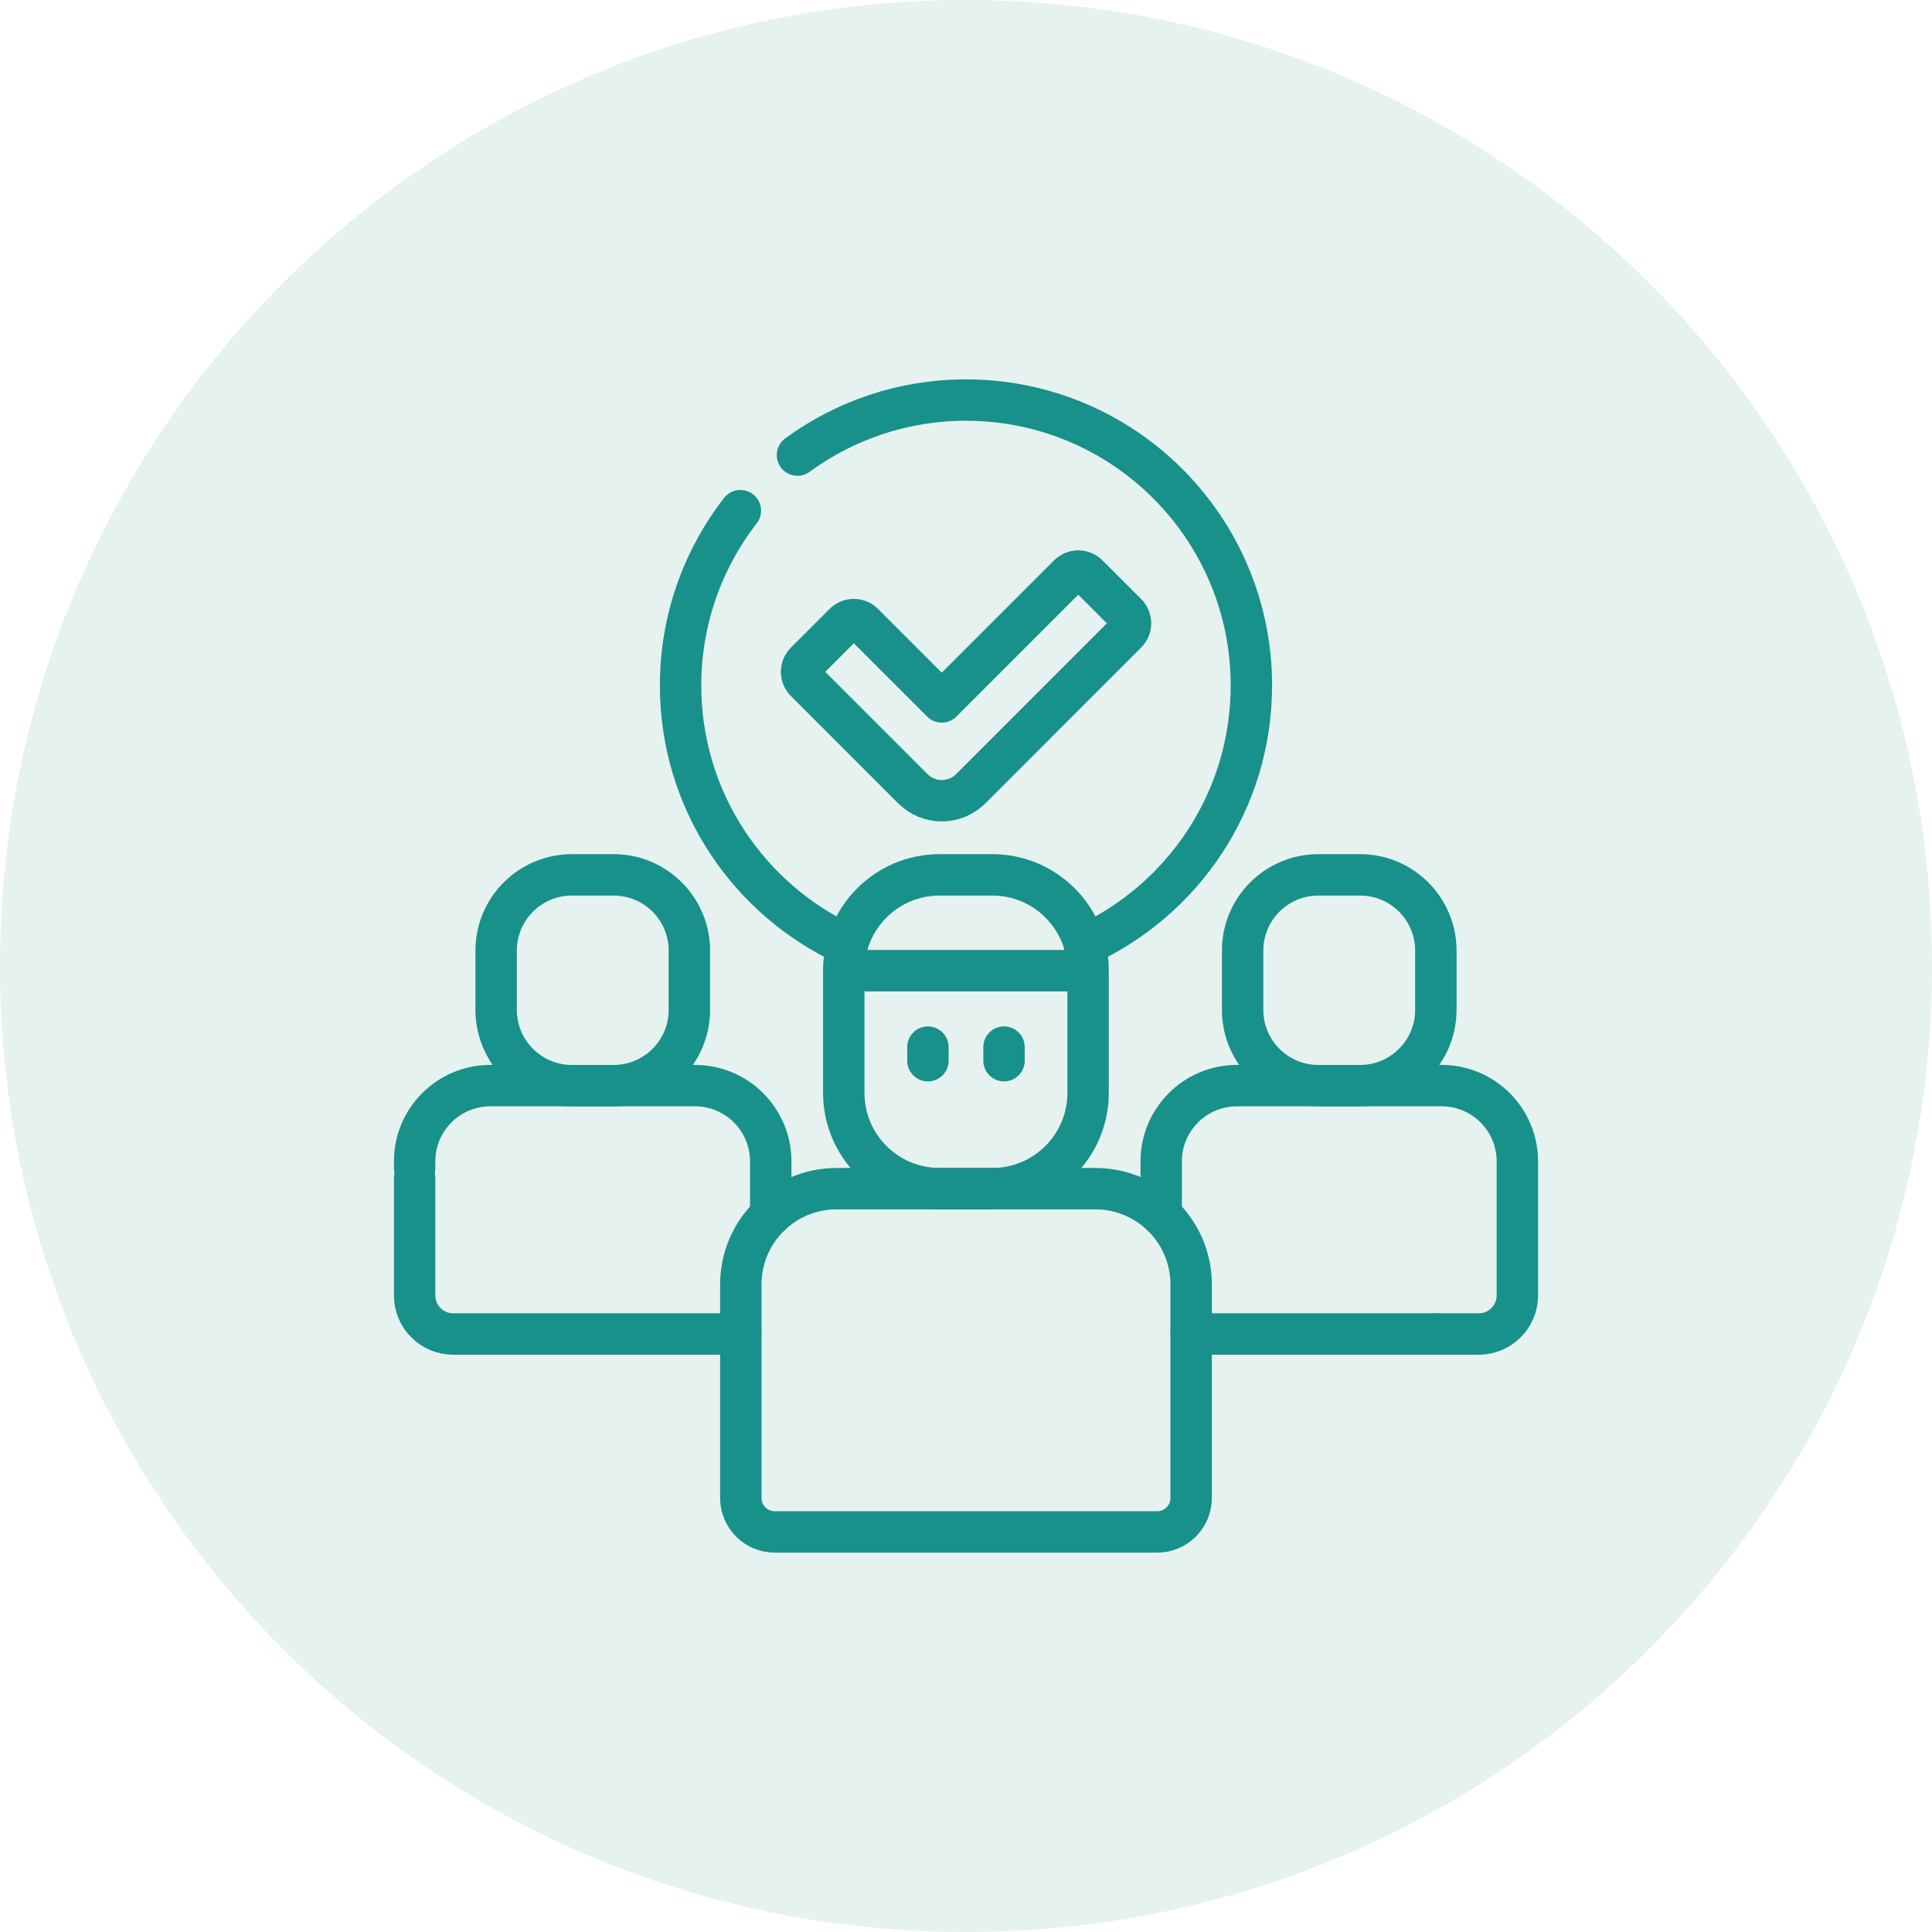
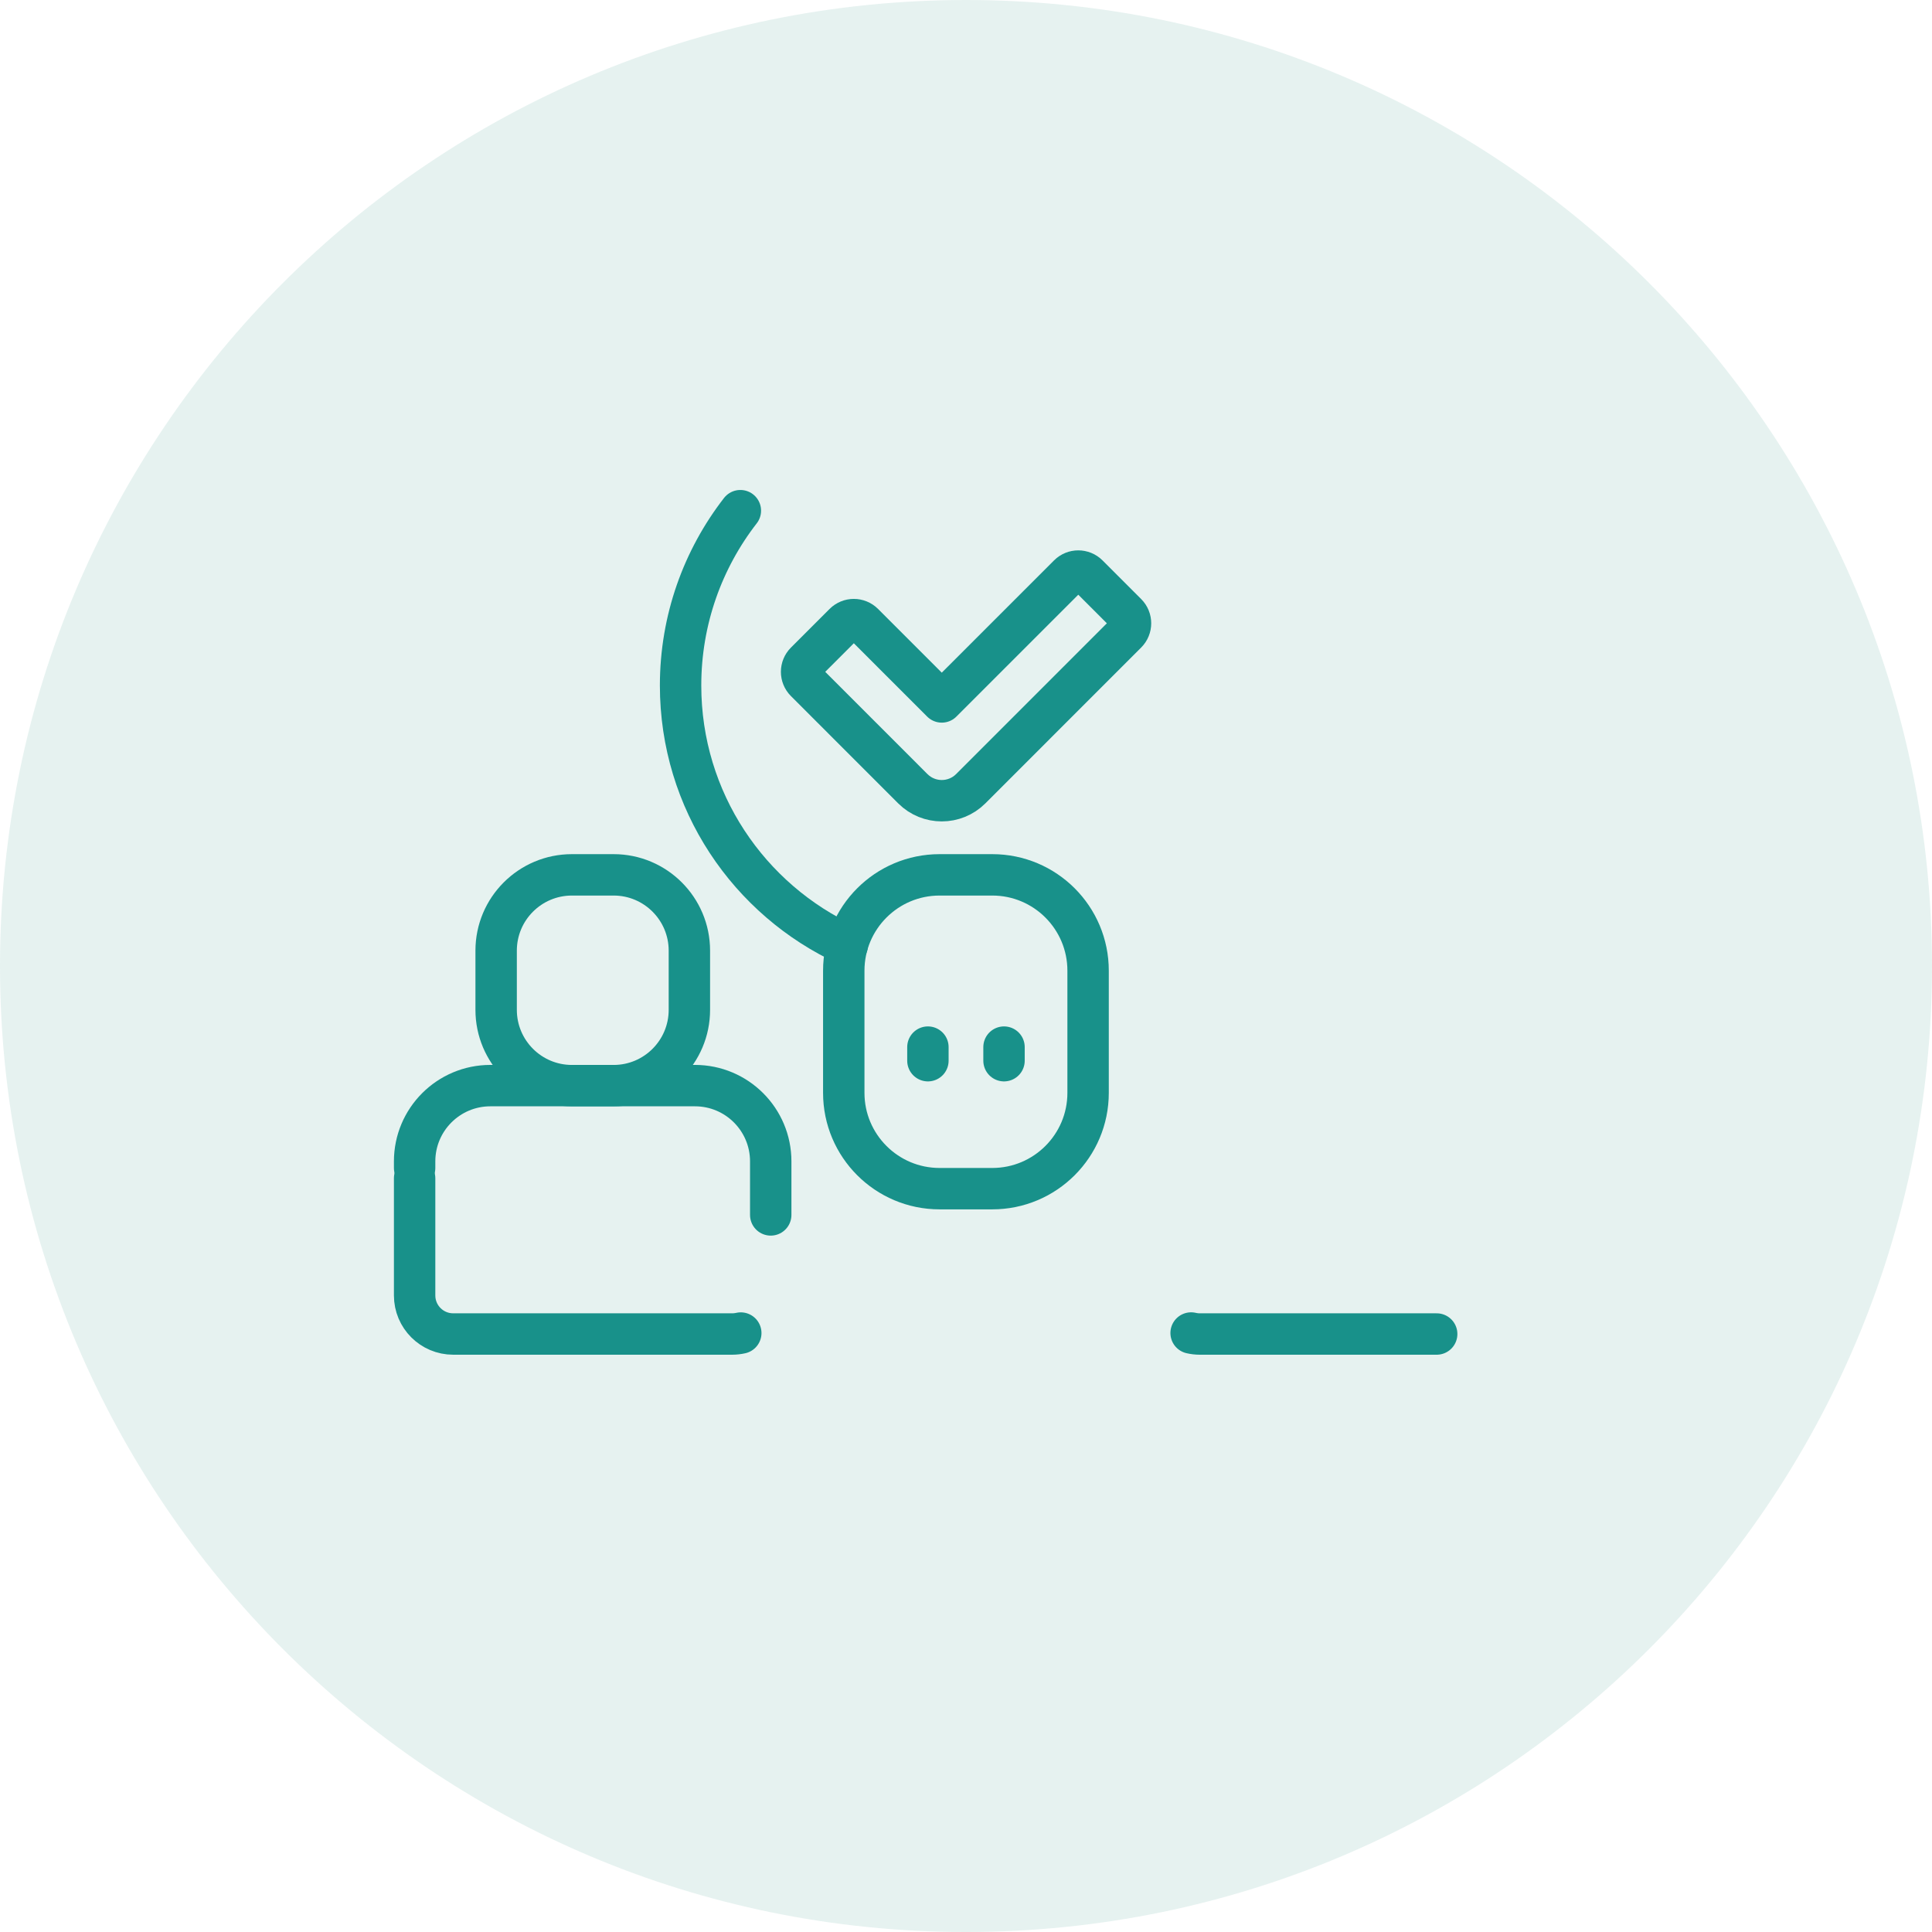
<svg xmlns="http://www.w3.org/2000/svg" width="56" height="56" viewBox="0 0 56 56" fill="none">
  <g clip-path="url(#clip0_139_174)">
    <path d="M56 28C56 12.536 43.464 0 28 0C12.536 0 0 12.536 0 28C0 43.464 12.536 56 28 56C43.464 56 56 43.464 56 28Z" fill="#00786A" fill-opacity="0.1" />
    <path d="M26.896 30.351V30.745" stroke="#18918A" stroke-width="1.2" stroke-miterlimit="10" stroke-linecap="round" stroke-linejoin="round" />
    <path d="M29.102 30.351V30.745" stroke="#18918A" stroke-width="1.2" stroke-miterlimit="10" stroke-linecap="round" stroke-linejoin="round" />
    <path d="M27.298 23.209C26.994 23.209 26.691 23.093 26.459 22.862L23.35 19.752C23.196 19.598 23.196 19.349 23.35 19.195L24.47 18.075C24.624 17.921 24.873 17.921 25.027 18.075L27.298 20.346L30.976 16.668C31.13 16.514 31.379 16.514 31.533 16.668L32.653 17.788C32.807 17.942 32.807 18.191 32.653 18.345L28.137 22.862C27.905 23.093 27.602 23.209 27.298 23.209Z" stroke="#18918A" stroke-width="1.2" stroke-miterlimit="10" stroke-linecap="round" stroke-linejoin="round" />
    <path d="M28.762 34.454H27.234C25.701 34.454 24.457 33.21 24.457 31.677V28.136C24.457 26.602 25.701 25.358 27.234 25.358H28.762C30.296 25.358 31.539 26.602 31.539 28.136V31.677C31.539 33.21 30.296 34.454 28.762 34.454Z" stroke="#18918A" stroke-width="1.2" stroke-miterlimit="10" stroke-linecap="round" stroke-linejoin="round" />
-     <path d="M24.457 28.136H31.54" stroke="#18918A" stroke-width="1.2" stroke-miterlimit="10" stroke-linejoin="round" />
-     <path d="M39.422 31.468H38.214C37.001 31.468 36.018 30.484 36.018 29.271V27.555C36.018 26.342 37.001 25.358 38.214 25.358H39.422C40.636 25.358 41.619 26.342 41.619 27.555V29.271C41.619 30.484 40.636 31.468 39.422 31.468Z" stroke="#18918A" stroke-width="1.2" stroke-miterlimit="10" stroke-linecap="round" stroke-linejoin="round" />
    <path d="M17.786 31.468H16.578C15.364 31.468 14.381 30.484 14.381 29.271V27.555C14.381 26.342 15.364 25.358 16.578 25.358H17.786C18.999 25.358 19.982 26.342 19.982 27.555V29.271C19.982 30.484 18.999 31.468 17.786 31.468Z" stroke="#18918A" stroke-width="1.2" stroke-miterlimit="10" stroke-linecap="round" stroke-linejoin="round" />
-     <path d="M31.749 34.454H24.25C22.716 34.454 21.473 35.697 21.473 37.231V43.419C21.473 43.963 21.914 44.404 22.457 44.404H33.541C34.085 44.404 34.526 43.963 34.526 43.419V37.231C34.526 35.697 33.282 34.454 31.749 34.454Z" stroke="#18918A" stroke-width="1.2" stroke-miterlimit="10" stroke-linecap="round" stroke-linejoin="round" />
-     <path d="M31.439 27.395C34.29 26.089 36.272 23.211 36.272 19.869C36.272 15.3 32.568 11.596 27.998 11.596C26.172 11.596 24.484 12.189 23.115 13.191" stroke="#18918A" stroke-width="1.2" stroke-miterlimit="10" stroke-linecap="round" stroke-linejoin="round" />
    <path d="M21.46 14.802C20.374 16.202 19.727 17.96 19.727 19.869C19.727 23.211 21.708 26.089 24.559 27.395" stroke="#18918A" stroke-width="1.2" stroke-miterlimit="10" stroke-linecap="round" stroke-linejoin="round" />
    <path d="M34.525 38.638C34.606 38.657 34.689 38.667 34.775 38.667H41.643" stroke="#18918A" stroke-width="1.2" stroke-miterlimit="10" stroke-linecap="round" stroke-linejoin="round" />
-     <path d="M41.582 38.667H42.863C43.48 38.667 43.981 38.167 43.981 37.549V33.663C43.981 32.45 42.998 31.467 41.785 31.467H35.855C34.642 31.467 33.658 32.45 33.658 33.663V35.215" stroke="#18918A" stroke-width="1.2" stroke-miterlimit="10" stroke-linecap="round" stroke-linejoin="round" />
    <path d="M22.34 35.215V33.663C22.34 32.45 21.357 31.467 20.144 31.467H14.214C13.001 31.467 12.018 32.45 12.018 33.663V33.854" stroke="#18918A" stroke-width="1.2" stroke-miterlimit="10" stroke-linecap="round" stroke-linejoin="round" />
    <path d="M12.018 34.152V37.549C12.018 38.167 12.518 38.667 13.136 38.667H21.222C21.308 38.667 21.392 38.657 21.472 38.639" stroke="#18918A" stroke-width="1.2" stroke-miterlimit="10" stroke-linecap="round" stroke-linejoin="round" />
  </g>
  <defs>
    <clipPath id="clip0_139_174">
      <rect width="56" height="56" fill="white" />
    </clipPath>
  </defs>
</svg>